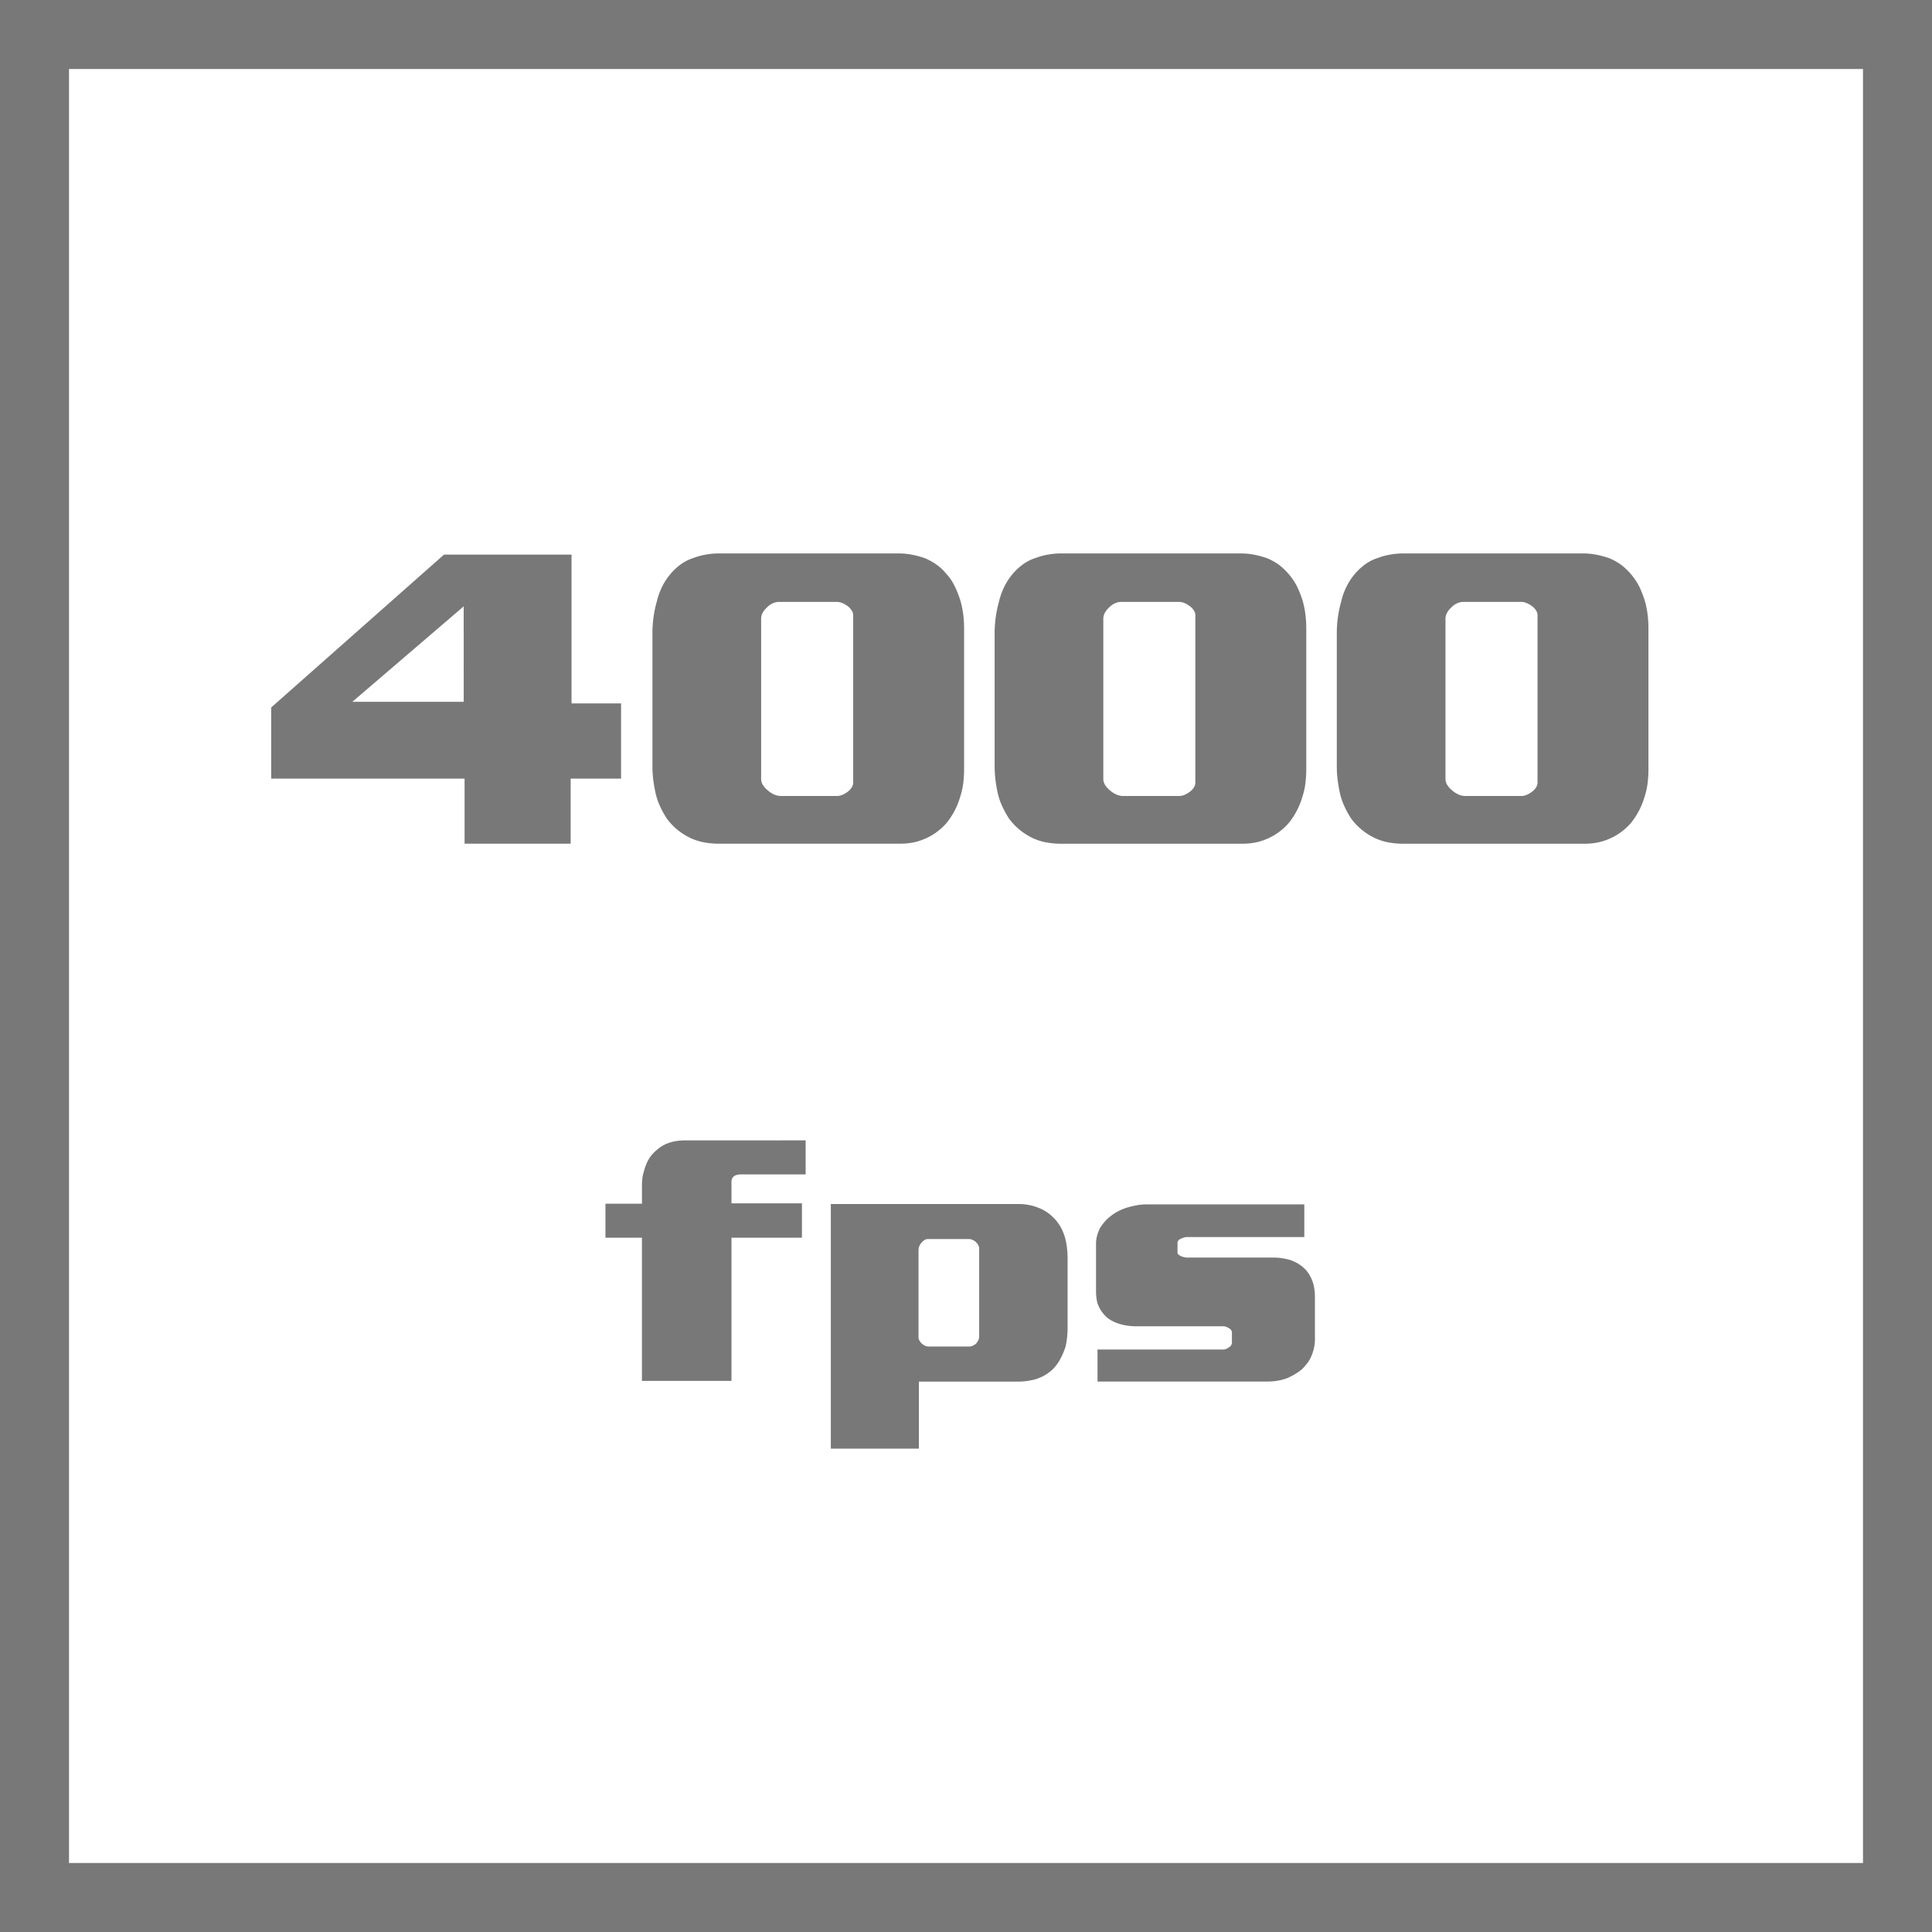
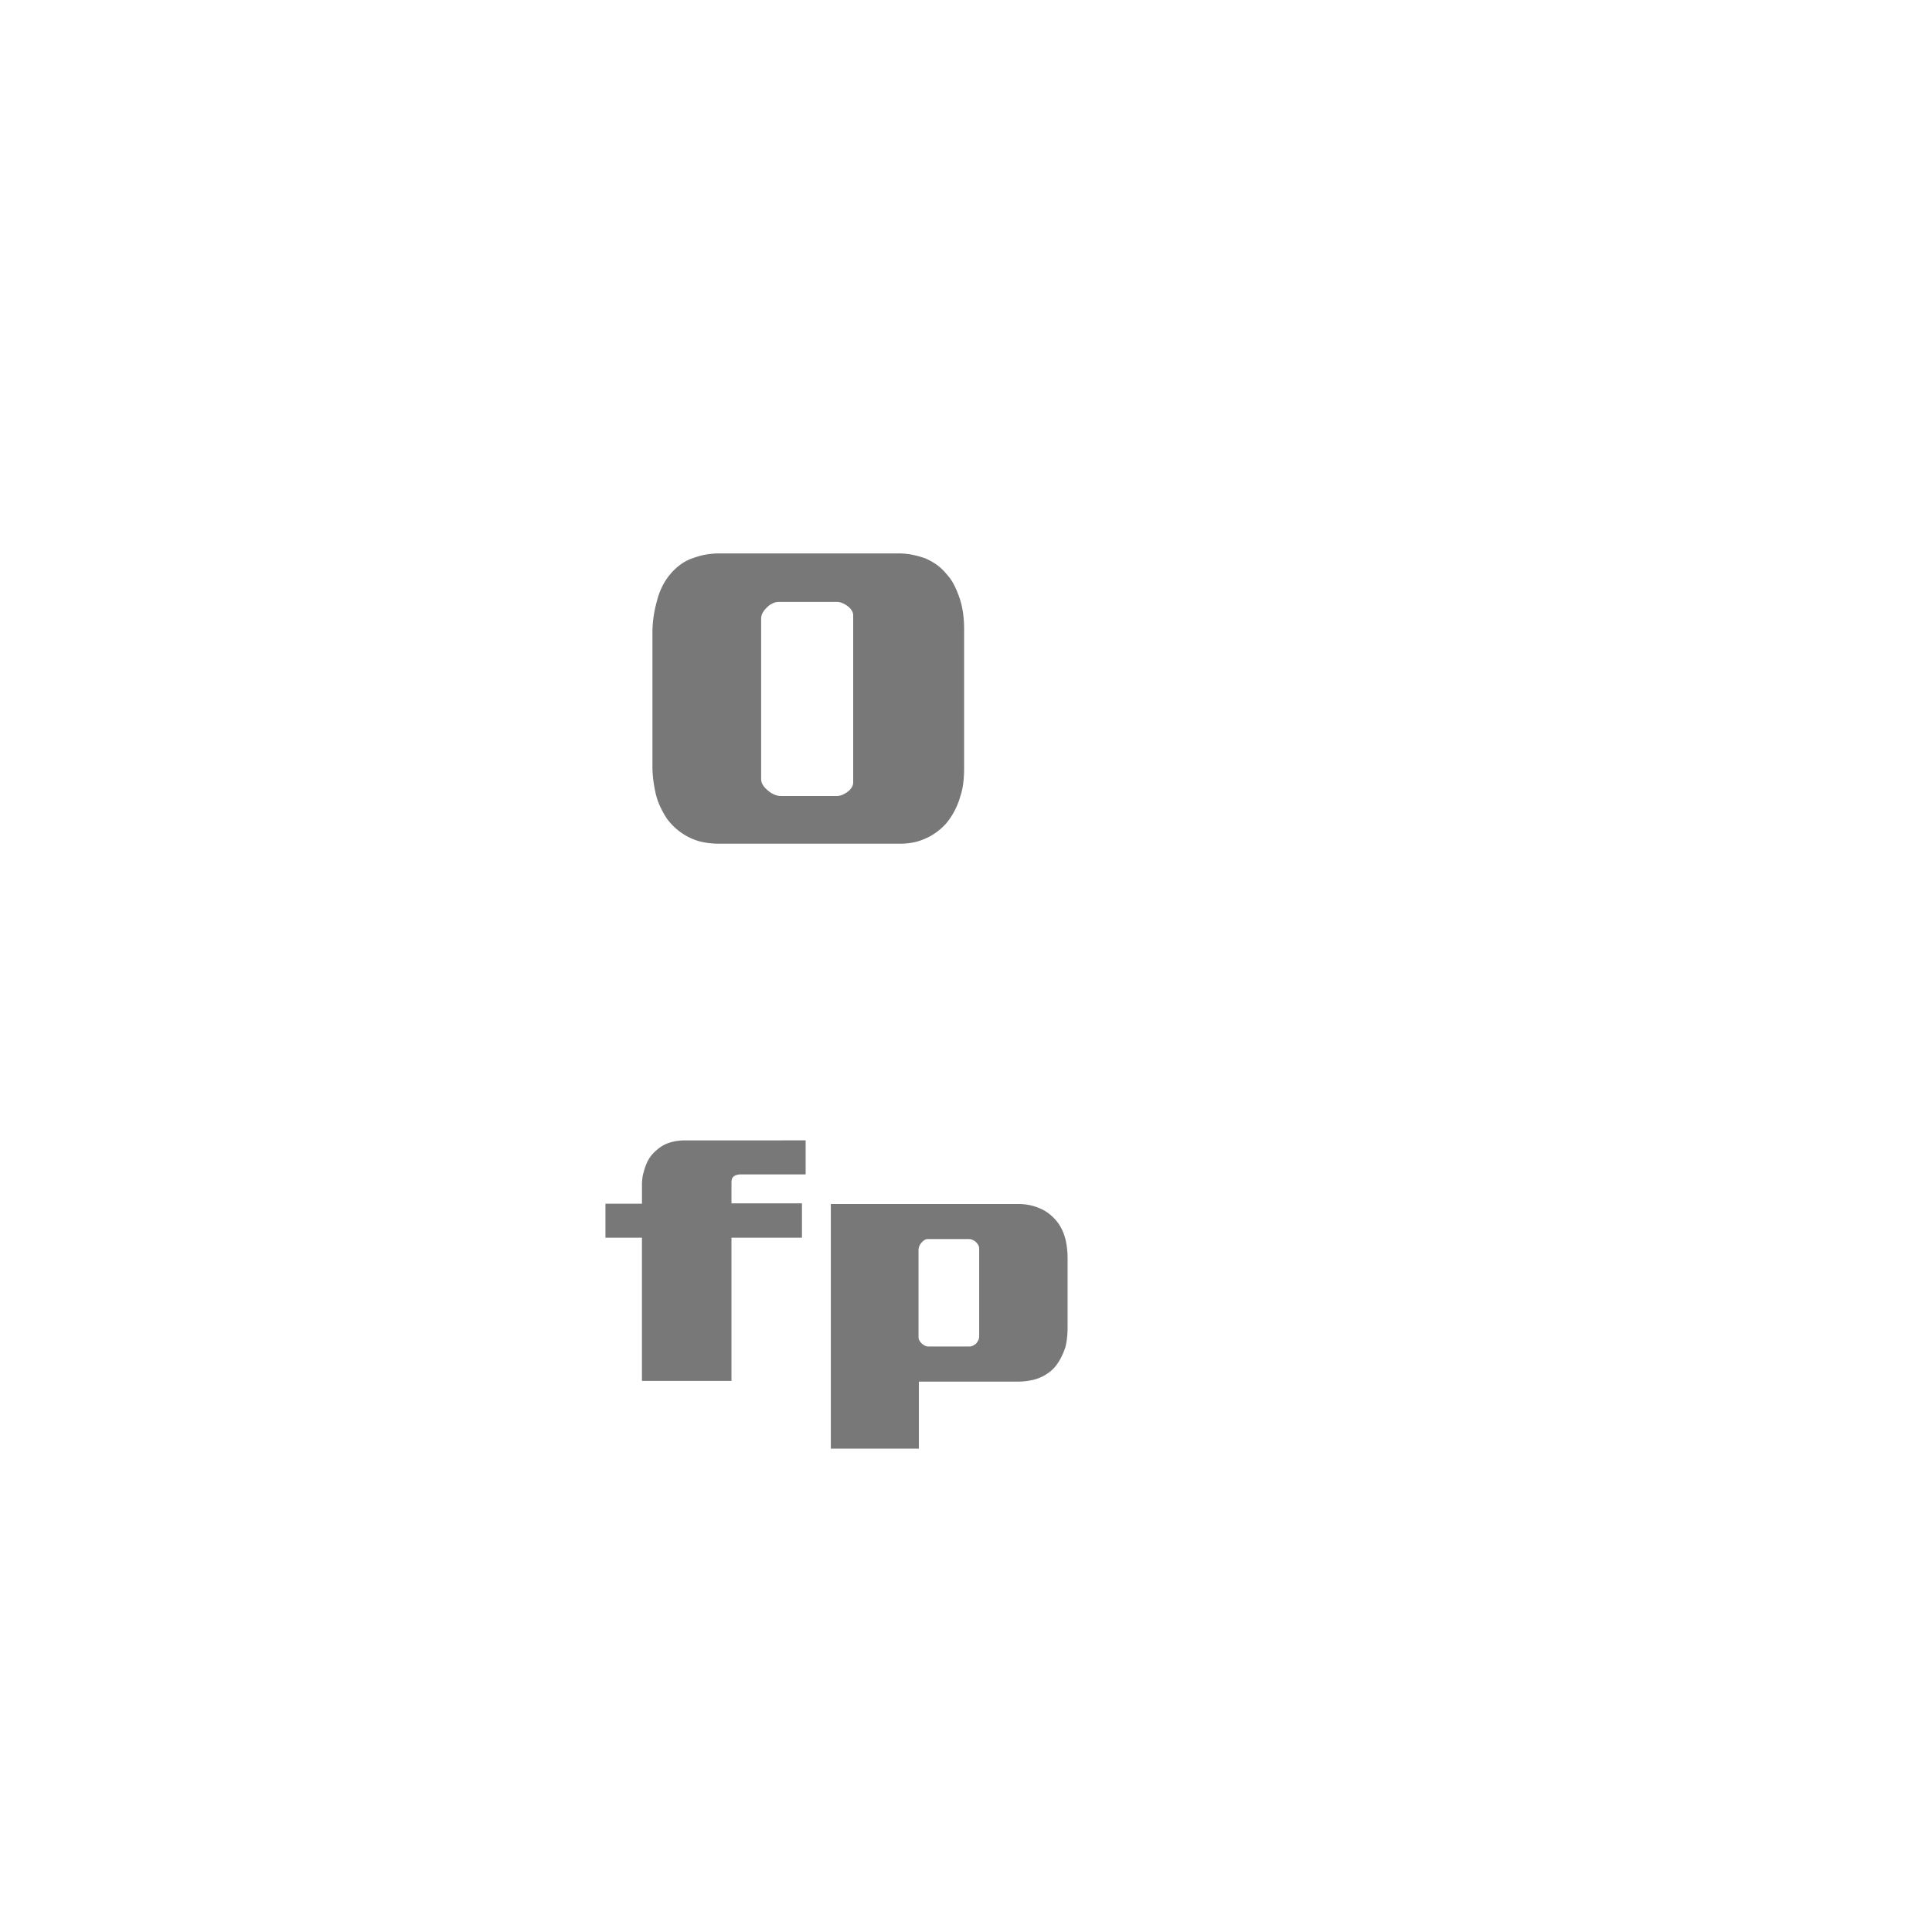
<svg xmlns="http://www.w3.org/2000/svg" id="Layer_1" data-name="Layer 1" viewBox="0 0 56 56">
  <defs>
    <style>.cls-1{fill:#787878;}</style>
  </defs>
  <title>Features_Icons_All_vector</title>
  <g id="Border">
-     <path class="cls-1" d="M0,0V56H56V0ZM54,54H2V2H54Z" />
-   </g>
+     </g>
  <path class="cls-1" d="M23.352,33.054V34.04H21.498a.615.615,0,0,0-.116.01.269.269,0,0,0-.085.029.175.175,0,0,0-.079.088.309.309,0,0,0-.016.098v.615h2.043v.996h-2.043v4.15H18.607V35.876H17.549v-.986h1.059v-.537a1.637,1.637,0,0,1,.011-.195.931.931,0,0,1,.042-.195,1.627,1.627,0,0,1,.085-.249,1.022,1.022,0,0,1,.138-.229,1.323,1.323,0,0,1,.175-.171,1.104,1.104,0,0,1,.217-.142,1.236,1.236,0,0,1,.271-.088,1.604,1.604,0,0,1,.322-.029Z" />
  <path class="cls-1" d="M29.525,34.899a1.611,1.611,0,0,1,.302.029,1.435,1.435,0,0,1,.291.088,1.173,1.173,0,0,1,.392.254,1.213,1.213,0,0,1,.223.278,1.437,1.437,0,0,1,.148.366,2.021,2.021,0,0,1,.047.269,2.631,2.631,0,0,1,.017.298v2.002a2.631,2.631,0,0,1-.017.298,2.02,2.02,0,0,1-.047.269,2.353,2.353,0,0,1-.122.293,1.487,1.487,0,0,1-.153.244,1.006,1.006,0,0,1-.19.186,1.224,1.224,0,0,1-.551.239,1.742,1.742,0,0,1-.339.034h-2.892v1.943H24.082V34.899ZM28.085,35.915H26.889a.169.169,0,0,0-.101.034.389.389,0,0,0-.08.073.357.357,0,0,0-.063.103.29.29,0,0,0-.021.103V38.767a.187.187,0,0,0,.026.088.344.344,0,0,0,.068.088.371.371,0,0,0,.096.063.244.244,0,0,0,.105.024H28.096a.215.215,0,0,0,.101-.024.91.91,0,0,0,.09-.054.458.458,0,0,0,.068-.103.237.237,0,0,0,.027-.103V36.188a.205.205,0,0,0-.027-.098.344.344,0,0,0-.068-.088.355.355,0,0,0-.096-.063A.244.244,0,0,0,28.085,35.915Z" />
-   <path class="cls-1" d="M37.806,34.909v.947H34.396a.286.286,0,0,0-.08.015.817.817,0,0,0-.09.034.201.201,0,0,0-.068.049.095.095,0,0,0-.027.068v.283a.076.076,0,0,0,.032.063.363.363,0,0,0,.074.044.461.461,0,0,0,.09.029.427.427,0,0,0,.09.01h2.51a1.536,1.536,0,0,1,.238.02,2.021,2.021,0,0,1,.228.049,1.153,1.153,0,0,1,.217.098,1.071,1.071,0,0,1,.186.137.857.857,0,0,1,.133.156,1.112,1.112,0,0,1,.101.195.984.984,0,0,1,.063.225,1.716,1.716,0,0,1,.021.273v1.201a1.298,1.298,0,0,1-.027.264,1.17,1.17,0,0,1-.079.244.793.793,0,0,1-.116.2c-.05.062-.099.119-.148.171a1.695,1.695,0,0,1-.201.142,2.226,2.226,0,0,1-.212.112,1.443,1.443,0,0,1-.302.083,1.884,1.884,0,0,1-.302.024H31.812v-.928h3.643a.274.274,0,0,0,.169-.068.128.128,0,0,0,.063-.059.157.157,0,0,0,.021-.078v-.283a.131.131,0,0,0-.021-.073.139.139,0,0,0-.063-.054.366.366,0,0,0-.084-.044.259.259,0,0,0-.085-.015H32.945a1.885,1.885,0,0,1-.302-.024,1.442,1.442,0,0,1-.302-.083,1.125,1.125,0,0,1-.186-.098.668.668,0,0,1-.153-.137.865.865,0,0,1-.111-.151,1.078,1.078,0,0,1-.079-.171,1.064,1.064,0,0,1-.032-.166,1.597,1.597,0,0,1-.011-.186V36.062a.904.904,0,0,1,.032-.249,1.23,1.23,0,0,1,.085-.22,1.722,1.722,0,0,1,.138-.186.92.92,0,0,1,.169-.156,1.245,1.245,0,0,1,.207-.137,1.506,1.506,0,0,1,.228-.098,2.389,2.389,0,0,1,.307-.078,1.696,1.696,0,0,1,.308-.029Z" />
-   <path class="cls-1" d="M16.566,16.076v4.312H18.002v2.18H16.541v1.887h-3.075V22.568H7.861v-2.062l5.008-4.43Zm-3.126,1.5L10.213,20.342h3.228Z" />
  <path class="cls-1" d="M20.855,16.041h5.172a2.101,2.101,0,0,1,.426.041,2.755,2.755,0,0,1,.361.1,1.764,1.764,0,0,1,.344.193,1.417,1.417,0,0,1,.266.252,1.402,1.402,0,0,1,.248.363,2.946,2.946,0,0,1,.159.398,2.597,2.597,0,0,1,.089.422,3.301,3.301,0,0,1,.025.41v4.055a3.357,3.357,0,0,1-.025.428,2.05,2.05,0,0,1-.089.393,2.127,2.127,0,0,1-.407.773,1.8,1.8,0,0,1-.279.252,1.591,1.591,0,0,1-.317.182,1.553,1.553,0,0,1-.362.117,1.999,1.999,0,0,1-.375.035H20.83a2.309,2.309,0,0,1-.433-.041,1.609,1.609,0,0,1-.407-.135,1.793,1.793,0,0,1-.66-.551,2.647,2.647,0,0,1-.19-.34A1.93,1.93,0,0,1,19,22.979q-.038-.176-.064-.369a3.26,3.26,0,0,1-.025-.416V18.338a3.385,3.385,0,0,1,.032-.451,3.25,3.25,0,0,1,.095-.451,2.014,2.014,0,0,1,.153-.428,1.757,1.757,0,0,1,.241-.369,1.641,1.641,0,0,1,.293-.275,1.295,1.295,0,0,1,.381-.193,1.935,1.935,0,0,1,.343-.094A2.243,2.243,0,0,1,20.855,16.041Zm3.404,1.406H22.57a.413.413,0,0,0-.184.047.507.507,0,0,0-.159.117.586.586,0,0,0-.121.152.356.356,0,0,0-.044.176v4.641a.328.328,0,0,0,.057.182.586.586,0,0,0,.134.146.685.685,0,0,0,.178.117.481.481,0,0,0,.203.047h1.626a.41.41,0,0,0,.16-.035.733.733,0,0,0,.158-.094.412.412,0,0,0,.107-.117.257.257,0,0,0,.045-.141V17.834a.257.257,0,0,0-.045-.141.412.412,0,0,0-.107-.117.733.733,0,0,0-.158-.094A.41.41,0,0,0,24.26,17.447Z" />
-   <path class="cls-1" d="M30.773,16.041h5.172a2.093,2.093,0,0,1,.426.041,2.754,2.754,0,0,1,.361.1,1.736,1.736,0,0,1,.344.193,1.884,1.884,0,0,1,.515.615,3.225,3.225,0,0,1,.159.398,2.495,2.495,0,0,1,.088.422,3.301,3.301,0,0,1,.025.41v4.055a3.357,3.357,0,0,1-.025.428,1.978,1.978,0,0,1-.088.393,2.101,2.101,0,0,1-.172.422,2.139,2.139,0,0,1-.235.352,1.845,1.845,0,0,1-.279.252,1.619,1.619,0,0,1-.317.182,1.583,1.583,0,0,1-.362.117,2,2,0,0,1-.375.035H30.748a2.299,2.299,0,0,1-.432-.041,1.596,1.596,0,0,1-.407-.135,1.867,1.867,0,0,1-.355-.229,1.82,1.82,0,0,1-.306-.322,2.645,2.645,0,0,1-.189-.34,1.931,1.931,0,0,1-.141-.41c-.025-.117-.047-.24-.063-.369a3.26,3.26,0,0,1-.025-.416V18.338a3.37,3.37,0,0,1,.127-.902,1.912,1.912,0,0,1,.153-.428,1.753,1.753,0,0,1,.24-.369,1.71,1.71,0,0,1,.293-.275,1.295,1.295,0,0,1,.381-.193,1.946,1.946,0,0,1,.344-.094A2.232,2.232,0,0,1,30.773,16.041Zm3.405,1.406H32.488a.416.416,0,0,0-.184.047.503.503,0,0,0-.158.117.566.566,0,0,0-.121.152.357.357,0,0,0-.045.176v4.641a.336.336,0,0,0,.057.182.608.608,0,0,0,.135.146.669.669,0,0,0,.178.117.478.478,0,0,0,.203.047h1.626a.402.402,0,0,0,.159-.035.733.733,0,0,0,.158-.094.43.43,0,0,0,.108-.117.255.255,0,0,0,.044-.141V17.834a.255.255,0,0,0-.044-.141.43.43,0,0,0-.108-.117.733.733,0,0,0-.158-.094A.402.402,0,0,0,34.179,17.447Z" />
-   <path class="cls-1" d="M40.691,16.041h5.172a2.093,2.093,0,0,1,.426.041,2.754,2.754,0,0,1,.361.1,1.736,1.736,0,0,1,.344.193,1.884,1.884,0,0,1,.515.615,3.225,3.225,0,0,1,.159.398,2.495,2.495,0,0,1,.088.422,3.301,3.301,0,0,1,.025.41v4.055a3.357,3.357,0,0,1-.025.428,1.978,1.978,0,0,1-.088.393,2.1,2.1,0,0,1-.172.422,2.138,2.138,0,0,1-.235.352,1.845,1.845,0,0,1-.279.252,1.619,1.619,0,0,1-.317.182,1.583,1.583,0,0,1-.362.117,2,2,0,0,1-.375.035H40.666a2.299,2.299,0,0,1-.432-.041,1.596,1.596,0,0,1-.407-.135,1.867,1.867,0,0,1-.355-.229,1.82,1.82,0,0,1-.306-.322,2.645,2.645,0,0,1-.189-.34,1.931,1.931,0,0,1-.141-.41c-.025-.117-.047-.24-.063-.369a3.26,3.26,0,0,1-.025-.416V18.338a3.37,3.37,0,0,1,.127-.902,1.912,1.912,0,0,1,.153-.428,1.753,1.753,0,0,1,.24-.369,1.71,1.71,0,0,1,.293-.275,1.295,1.295,0,0,1,.381-.193,1.946,1.946,0,0,1,.344-.094A2.232,2.232,0,0,1,40.691,16.041Zm3.405,1.406H42.406a.416.416,0,0,0-.184.047.503.503,0,0,0-.158.117.566.566,0,0,0-.121.152.357.357,0,0,0-.045.176v4.641a.336.336,0,0,0,.057.182.608.608,0,0,0,.135.146.669.669,0,0,0,.178.117.478.478,0,0,0,.203.047h1.626a.402.402,0,0,0,.159-.035.733.733,0,0,0,.158-.094.43.43,0,0,0,.108-.117.255.255,0,0,0,.044-.141V17.834a.255.255,0,0,0-.044-.141.43.43,0,0,0-.108-.117.733.733,0,0,0-.158-.094A.402.402,0,0,0,44.097,17.447Z" />
</svg>